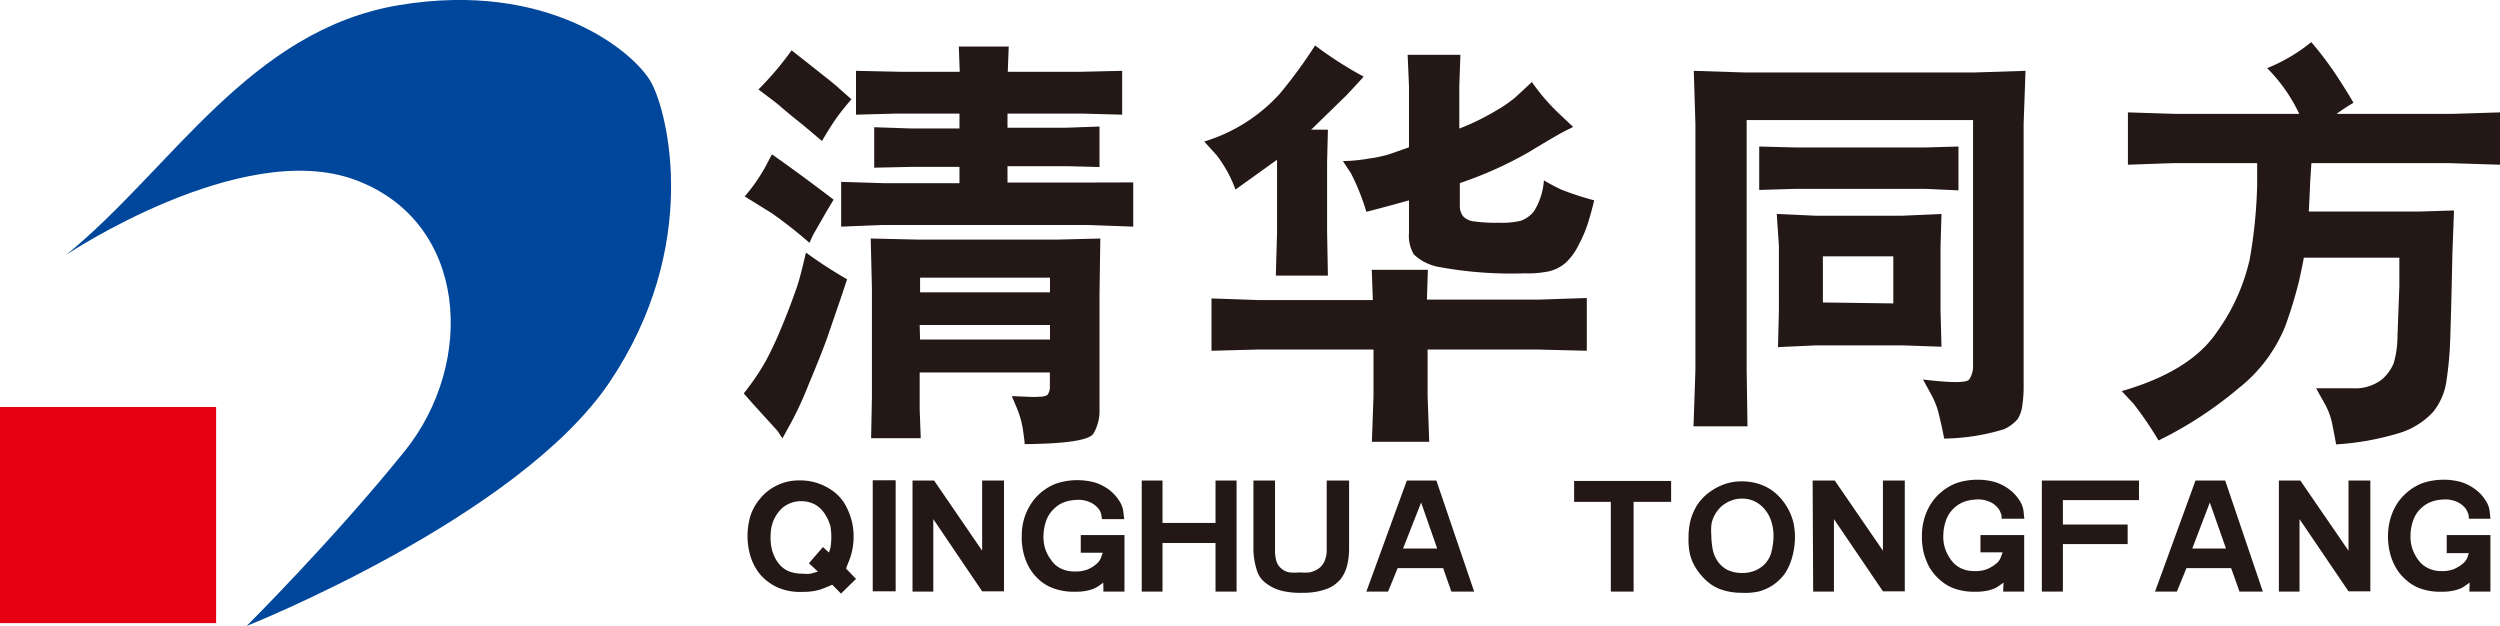
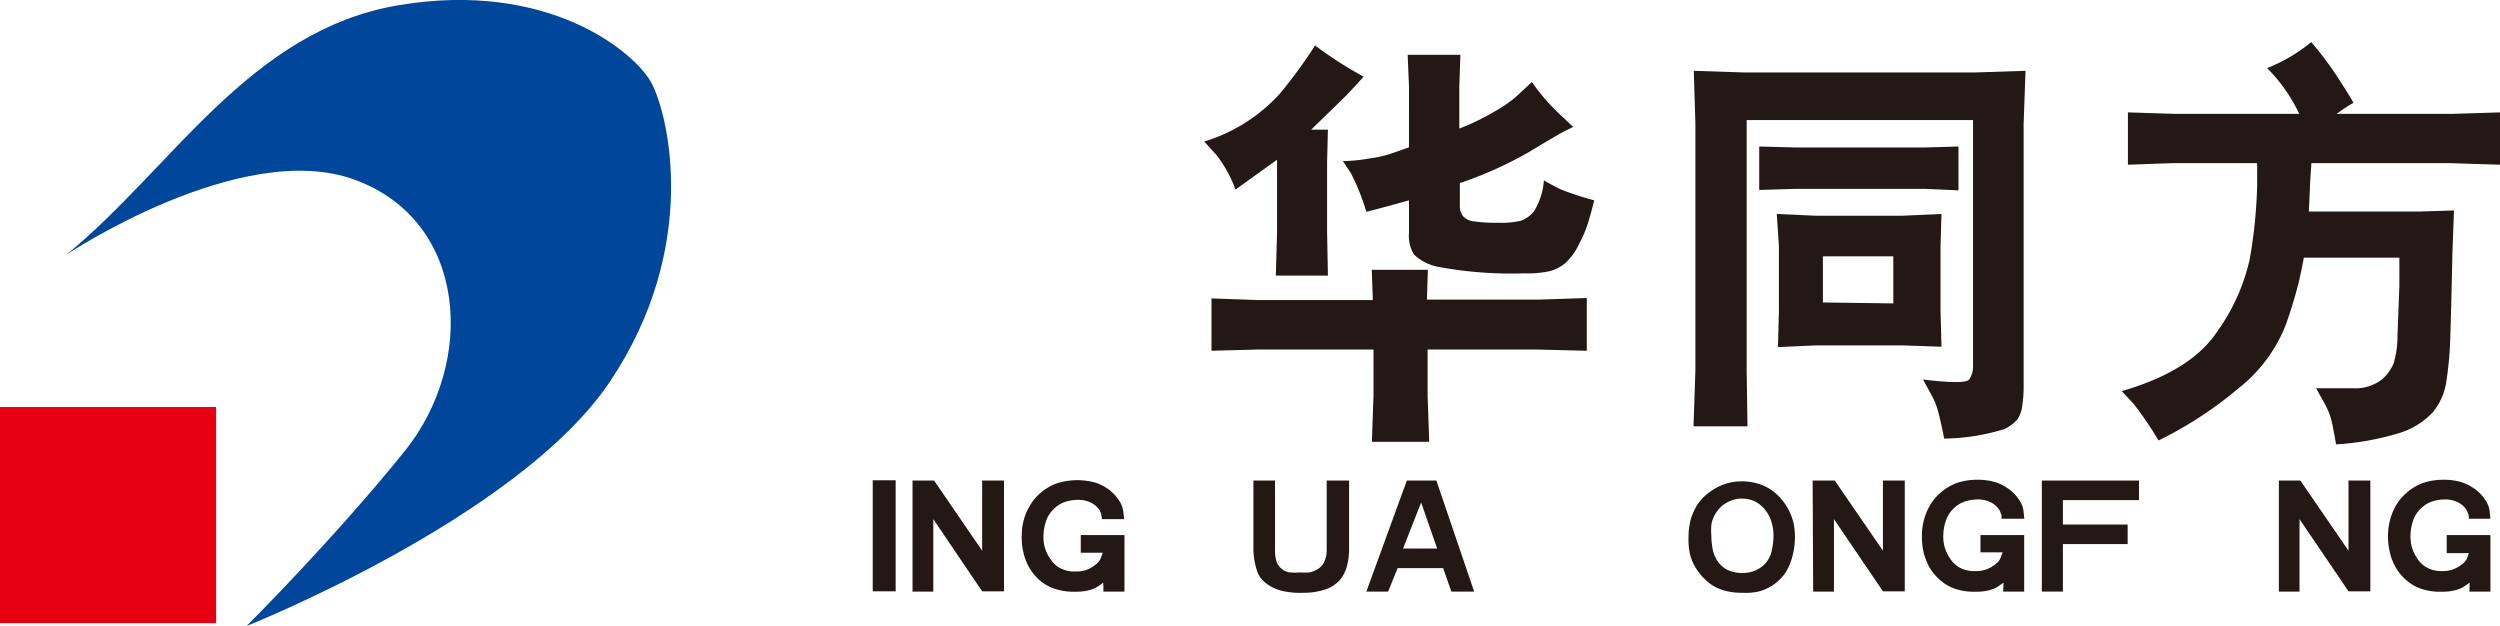
<svg xmlns="http://www.w3.org/2000/svg" viewBox="0 0 185.31 46.4">
  <defs>
    <style>.cls-1{fill:#e50012;}.cls-2{fill:#00469b;}.cls-3{fill:#231815;}</style>
  </defs>
  <g id="图层_2" data-name="图层 2">
    <g id="图层_1-2" data-name="图层 1">
      <rect class="cls-1" y="30.17" width="16.02" height="16.02" />
      <path class="cls-2" d="M4.93,18.87s12.94-8.63,21.36-5.55,9,13.56,3.7,20.13S18.28,46.4,18.28,46.4s20.13-8,26.91-18.08S49.51,8.39,48.28,6.13,40.67-1.47,29.58.38,12.74,12.5,4.93,18.87Z" />
-       <path class="cls-3" d="M62.79,20.7l-.47,1.41-1,2.91c-.3.84-.76,2-1.39,3.5a26,26,0,0,1-1.26,2.75L58,32.49a6.09,6.09,0,0,1-.34-.52l-1.91-2.1-.62-.71a18,18,0,0,0,1.66-2.45A27.62,27.62,0,0,0,58,24.09c.42-1,.75-1.92,1-2.61s.47-1.61.74-2.76A32.16,32.16,0,0,0,62.79,20.7Zm-6.1-8.26.53-1Q59.44,13,61.79,14.8l-.51.85-1,1.74L60,18A32.24,32.24,0,0,0,57.2,15.8l-2-1.24A12.94,12.94,0,0,0,56.69,12.44Zm2-8.7c1.93,1.52,3,2.37,3.2,2.54l1.22,1.08c-.31.36-.61.72-.89,1.09s-.71,1-1.29,2c-.42-.34-1-.86-1.89-1.57s-1.34-1.13-1.5-1.25l-1.32-1A23.22,23.22,0,0,0,58.67,3.74ZM62.35,16.8V13.48l3.22.1h5.55V12.37H67.53l-2.73.06v-3l2.65.09h3.67V8.42H66.45l-3,.08V5.25l3.25.07h4.44l-.07-1.87h3.7l-.07,1.87h5.48l3-.07V8.5l-3-.08H74.68V9.47h4.26l2.56-.09v3l-2.37-.06H74.68v1.21h5.85L84,13.52V16.8l-3.27-.12H65.34Zm2.19.88,3.54.08H78.36l3.2-.08-.06,4.13v8.54a3.33,3.33,0,0,1-.45,1.79c-.31.49-2,.75-5.1.78,0-.26-.07-.64-.13-1.11a6.89,6.89,0,0,0-.45-1.57L75,29.36l1.22.05a4.64,4.64,0,0,0,.75,0c.37,0,.6-.06.7-.18a1,1,0,0,0,.15-.62v-1H68.17v2.73l.08,2.14H64.57l.06-3.05V21.37Zm3.66,7.49h9.63V24.09H68.17Zm0-3.5h9.63V20.58H68.2Z" />
      <path class="cls-3" d="M101.08,5.68c-.56.63-1,1.08-1.24,1.35L97.19,9.61h1.24L98.37,12v5.21l.06,3.22H94.57l.09-3.22V11.84l-3.08,2.21a9.53,9.53,0,0,0-1.41-2.56l-.91-1a12.41,12.41,0,0,0,5.61-3.55,36.14,36.14,0,0,0,2.61-3.57A28.29,28.29,0,0,0,101.08,5.68ZM89.8,22.12l3.41.12h8.55L101.68,20h4.16l-.07,2.21H114l3.62-.12V26L114,25.91h-8.18v3.42l.12,3.42h-4.25l.12-3.42V25.91H93.21L89.8,26ZM104.34,4.06h3.91l-.08,2.33V9.53a17.37,17.37,0,0,0,2.69-1.31,9.83,9.83,0,0,0,1.46-1l1.23-1.14a15.18,15.18,0,0,0,2,2.33l1.06,1c-.49.24-.83.41-1,.51s-.93.53-2.26,1.34a28.42,28.42,0,0,1-5.14,2.31V15.2a1.26,1.26,0,0,0,.24.83,1.29,1.29,0,0,0,.81.38,11.33,11.33,0,0,0,1.82.1,6.36,6.36,0,0,0,1.63-.14,2.14,2.14,0,0,0,1-.72,5,5,0,0,0,.73-2.28c.46.27.88.49,1.28.68a21.69,21.69,0,0,0,2.45.8c-.14.56-.28,1.09-.43,1.58a9.11,9.11,0,0,1-.7,1.67,4.44,4.44,0,0,1-1,1.39,2.89,2.89,0,0,1-1.22.62,7.51,7.51,0,0,1-1.79.15,29.5,29.5,0,0,1-6.52-.5,3.63,3.63,0,0,1-1.71-.9,2.71,2.71,0,0,1-.36-1.61v-2.4c-1.13.32-2.18.6-3.16.85a16.56,16.56,0,0,0-1.15-2.87l-.59-.89a12,12,0,0,0,1.94-.19,8.85,8.85,0,0,0,1.56-.34l1.4-.49V6.39Z" />
      <path class="cls-3" d="M125.55,5.25l3.71.12h17.16l3.72-.12L150,9.16V28.84a9.36,9.36,0,0,1-.1,1.22,2.43,2.43,0,0,1-.34,1,3,3,0,0,1-1,.75,15.84,15.84,0,0,1-4.45.7c-.11-.59-.24-1.17-.38-1.74a5.58,5.58,0,0,0-.55-1.47l-.64-1.17q3.12.38,3.42,0a1.7,1.7,0,0,0,.29-1.05V8.9H129.47V27.45l.06,4.15h-4l.14-4.15V9.16Zm4.85,5.61,2.67.07h9.66l2.44-.07v3.25L142.73,14h-9.66l-2.67.08Zm1.3,5,2.88.13H141l2.91-.13-.07,2.41V23l.07,2.7L141,25.6h-6.38l-2.83.13.07-2.7V18.24Zm8.64,6.63V19h-5.22v3.42Z" />
      <path class="cls-3" d="M164.34,24.59a14.79,14.79,0,0,0,2.42-5.38,36.65,36.65,0,0,0,.55-5.5l0-1.62h-6.19l-3.39.12V8.33l3.47.11h9.23a12.14,12.14,0,0,0-2.38-3.39,12.49,12.49,0,0,0,3.27-1.93A25.12,25.12,0,0,1,173,5.31c.61.92,1.1,1.69,1.45,2.31a12.9,12.9,0,0,0-1.25.82h8.6l3.53-.11v3.88l-3.87-.12H171.33c-.07,1.05-.11,1.68-.11,1.91l-.08,1.68h8.16l2.6-.08-.12,3.24c-.06,3-.12,5.12-.16,6.34a26.46,26.46,0,0,1-.29,3.12,4.64,4.64,0,0,1-1,2.26,5.7,5.7,0,0,1-2.52,1.55,20.38,20.38,0,0,1-4.65.83q-.09-.54-.27-1.44a5.14,5.14,0,0,0-.61-1.64l-.6-1.08c.84,0,1.74,0,2.73,0a3.23,3.23,0,0,0,2.13-.64,3.19,3.19,0,0,0,.89-1.22,7.1,7.1,0,0,0,.28-2l.14-3.7V19.1h-7.08c-.11.59-.23,1.18-.37,1.79a33.93,33.93,0,0,1-1,3.27,11.19,11.19,0,0,1-3.47,4.62A28.89,28.89,0,0,1,160,32.65a26.44,26.44,0,0,0-1.85-2.72l-.88-.94Q162.38,27.52,164.34,24.59Z" />
-       <path class="cls-3" d="M63.45,42.91,62.34,44l-.65-.66c-.24.11-.51.22-.83.34a4.22,4.22,0,0,1-1.35.19,4.14,4.14,0,0,1-1.83-.31,3.79,3.79,0,0,1-1.28-.92,3.86,3.86,0,0,1-.74-1.31,5.27,5.27,0,0,1-.25-1.53,5.59,5.59,0,0,1,.18-1.45A3.76,3.76,0,0,1,56.31,37a3.65,3.65,0,0,1,1.24-1,3.71,3.71,0,0,1,1.71-.39,4,4,0,0,1,1.3.19,4.25,4.25,0,0,1,1.2.61,3.22,3.22,0,0,1,.93,1.07,5.06,5.06,0,0,1,.5,1.38,5,5,0,0,1,.05,1.49,4.8,4.8,0,0,1-.35,1.33l-.18.46Zm-2-1.95.11-.37a5.11,5.11,0,0,0,0-1.56,2.93,2.93,0,0,0-.32-.77,2.29,2.29,0,0,0-.52-.65,1.92,1.92,0,0,0-.66-.36,2.24,2.24,0,0,0-.72-.1,2.08,2.08,0,0,0-.92.22,1.91,1.91,0,0,0-.66.52,2.78,2.78,0,0,0-.44.73,2.88,2.88,0,0,0-.19.87,4.92,4.92,0,0,0,0,.69,3,3,0,0,0,.24,1,2.63,2.63,0,0,0,.48.74,1.84,1.84,0,0,0,.68.45,2.78,2.78,0,0,0,1,.15,2,2,0,0,0,.57,0l.53-.15-.67-.62L61,40.55Z" />
      <path class="cls-3" d="M64.69,35.6h1.7v8.23h-1.7Z" />
      <path class="cls-3" d="M67.64,35.62h1.6l3.56,5.2v-5.2h1.62v8.21H72.8l-3.62-5.35v5.37H67.64Z" />
      <path class="cls-3" d="M81.78,43.19q-.24.18-.48.33a2.13,2.13,0,0,1-.63.24,3.66,3.66,0,0,1-.94.1,4.41,4.41,0,0,1-1.49-.2A3.26,3.26,0,0,1,77.05,43a3.75,3.75,0,0,1-.8-1,4.33,4.33,0,0,1-.4-1.09,4.59,4.59,0,0,1-.11-1.26,4.09,4.09,0,0,1,.14-1.08,3.93,3.93,0,0,1,.41-1,3.64,3.64,0,0,1,.8-1,3.84,3.84,0,0,1,1.21-.73,5,5,0,0,1,2.88-.07,3.6,3.6,0,0,1,1,.51,3.09,3.09,0,0,1,.76.81,1.86,1.86,0,0,1,.32.8l.07.59H81.68a3.07,3.07,0,0,0-.07-.42,1.05,1.05,0,0,0-.28-.46,1.66,1.66,0,0,0-.6-.4,2.1,2.1,0,0,0-1-.14,2.83,2.83,0,0,0-.91.19,2.16,2.16,0,0,0-.75.52,2.19,2.19,0,0,0-.53.85,3.67,3.67,0,0,0-.19,1,3.07,3.07,0,0,0,.08.9,2.77,2.77,0,0,0,.45.94,1.82,1.82,0,0,0,.78.69,2.24,2.24,0,0,0,1,.21,2.4,2.4,0,0,0,.93-.14,2.37,2.37,0,0,0,.66-.4,1.05,1.05,0,0,0,.36-.49l.13-.36H80.11V39.66h3.24v4.19H81.79Z" />
-       <path class="cls-3" d="M86.17,40.25v3.6H84.63V35.62h1.54v3.14H90.1V35.62h1.56v8.23H90.1v-3.6Z" />
      <path class="cls-3" d="M92.91,40.75V35.62h1.6v5.13a2.83,2.83,0,0,0,.11.87,1.14,1.14,0,0,0,.37.53,1.19,1.19,0,0,0,.61.28,4.7,4.7,0,0,0,.79,0,4,4,0,0,0,.66,0,1.74,1.74,0,0,0,.6-.23,1.27,1.27,0,0,0,.51-.56,2.06,2.06,0,0,0,.18-.9V35.62H100v5a5.21,5.21,0,0,1-.14,1.27,2.69,2.69,0,0,1-.5,1.05,2.48,2.48,0,0,1-1.06.73,5,5,0,0,1-1.72.27A5.92,5.92,0,0,1,95,43.79a3.21,3.21,0,0,1-1.16-.56,1.84,1.84,0,0,1-.69-1A5.24,5.24,0,0,1,92.91,40.75Z" />
      <path class="cls-3" d="M103.6,42.11l-.71,1.74h-1.61l3-8.23h2.19l2.8,8.23h-1.69l-.61-1.74Zm2.93-1.45-1.19-3.41L104,40.66Z" />
-       <path class="cls-3" d="M121.09,37.2v6.65H119.4V37.2h-2.72V35.65h7.19V37.2Z" />
      <path class="cls-3" d="M129.11,43.94a4.63,4.63,0,0,1-1.5-.23,3.2,3.2,0,0,1-1.17-.71,4.44,4.44,0,0,1-.8-1,3.52,3.52,0,0,1-.39-1,5.31,5.31,0,0,1-.09-1.15,5.18,5.18,0,0,1,.18-1.4,4.64,4.64,0,0,1,.45-1,3.55,3.55,0,0,1,.77-.85,4.44,4.44,0,0,1,1.1-.65,3.85,3.85,0,0,1,1.41-.27,4.12,4.12,0,0,1,1.36.21,3.49,3.49,0,0,1,1.15.64,4.26,4.26,0,0,1,1.36,2.22,5.35,5.35,0,0,1,.11,1.13,5.74,5.74,0,0,1-.25,1.57,4.1,4.1,0,0,1-.53,1.11,3.76,3.76,0,0,1-.78.76,3.65,3.65,0,0,1-1.07.51A4.55,4.55,0,0,1,129.11,43.94ZM129,42.47a2.56,2.56,0,0,0,.94-.12,2.12,2.12,0,0,0,.87-.54,2,2,0,0,0,.52-1,5.21,5.21,0,0,0,.13-1.12,3.51,3.51,0,0,0-.21-1.18,2.63,2.63,0,0,0-.47-.79,2.27,2.27,0,0,0-.66-.53,2.14,2.14,0,0,0-.9-.23,2.23,2.23,0,0,0-.83.12,2.51,2.51,0,0,0-.7.38,2.23,2.23,0,0,0-.55.65,2.07,2.07,0,0,0-.29.83,5.32,5.32,0,0,0,0,.77,6,6,0,0,0,.1,1,2.41,2.41,0,0,0,.36.88,2,2,0,0,0,.73.65A2.49,2.49,0,0,0,129,42.47Z" />
      <path class="cls-3" d="M134.36,35.62H136l3.57,5.2v-5.2h1.62v8.21h-1.62l-3.63-5.35v5.37h-1.54Z" />
      <path class="cls-3" d="M148.51,43.19l-.48.33a2.37,2.37,0,0,1-.63.24,3.71,3.71,0,0,1-.94.1,4.37,4.37,0,0,1-1.49-.2,3.18,3.18,0,0,1-1.19-.69,3.8,3.8,0,0,1-.81-1,5.28,5.28,0,0,1-.4-1.09,5.53,5.53,0,0,1-.11-1.26,4.54,4.54,0,0,1,.15-1.08,4.3,4.3,0,0,1,.4-1,3.69,3.69,0,0,1,.81-1,3.91,3.91,0,0,1,1.2-.73,4.76,4.76,0,0,1,1.53-.25,4.6,4.6,0,0,1,1.35.18,3.48,3.48,0,0,1,1,.51,3,3,0,0,1,.77.81,1.86,1.86,0,0,1,.32.8l.06.59h-1.68c0-.14,0-.28-.07-.42a1.16,1.16,0,0,0-.28-.46,1.66,1.66,0,0,0-.6-.4,2.12,2.12,0,0,0-1-.14,2.82,2.82,0,0,0-.9.19,2.3,2.3,0,0,0-.76.52,2.17,2.17,0,0,0-.52.85,3.35,3.35,0,0,0-.19,1,2.77,2.77,0,0,0,.08.9,2.93,2.93,0,0,0,.44.94,1.94,1.94,0,0,0,.78.69,2.24,2.24,0,0,0,1,.21,2.34,2.34,0,0,0,.93-.14,2.59,2.59,0,0,0,.67-.4,1.05,1.05,0,0,0,.36-.49l.13-.36h-1.64V39.66h3.24v4.19h-1.56Z" />
      <path class="cls-3" d="M152.91,40.33v3.52h-1.56V35.62h7.2v1.45h-5.64v1.81h4.8v1.45Z" />
-       <path class="cls-3" d="M162.07,42.11l-.71,1.74h-1.62l3-8.23h2.2l2.79,8.23H166l-.62-1.74ZM165,40.66l-1.2-3.41-1.3,3.41Z" />
      <path class="cls-3" d="M168.92,35.62h1.59l3.57,5.2v-5.2h1.62v8.21h-1.62l-3.63-5.35v5.37h-1.53Z" />
      <path class="cls-3" d="M183.06,43.19l-.48.33a2.37,2.37,0,0,1-.63.24,3.71,3.71,0,0,1-.94.1,4.37,4.37,0,0,1-1.49-.2,3.18,3.18,0,0,1-1.19-.69,3.56,3.56,0,0,1-.8-1,4.33,4.33,0,0,1-.4-1.09,5,5,0,0,1-.12-1.26,4.54,4.54,0,0,1,.15-1.08,4.3,4.3,0,0,1,.4-1,3.69,3.69,0,0,1,.81-1,3.91,3.91,0,0,1,1.2-.73,4.81,4.81,0,0,1,1.53-.25,4.6,4.6,0,0,1,1.35.18,3.48,3.48,0,0,1,1,.51,3,3,0,0,1,.77.81,1.86,1.86,0,0,1,.32.8l.06.59H183c0-.14,0-.28-.07-.42a1.16,1.16,0,0,0-.28-.46,1.66,1.66,0,0,0-.6-.4,2.12,2.12,0,0,0-1-.14,2.82,2.82,0,0,0-.9.19,2.3,2.3,0,0,0-.76.52,2.17,2.17,0,0,0-.52.85,3.35,3.35,0,0,0-.19,1,3.07,3.07,0,0,0,.08.9,2.93,2.93,0,0,0,.44.94,1.9,1.9,0,0,0,.79.69,2.17,2.17,0,0,0,.95.21,2.42,2.42,0,0,0,.94-.14,2.7,2.7,0,0,0,.66-.4,1.05,1.05,0,0,0,.36-.49L183,41h-1.64V39.66h3.24v4.19h-1.56Z" />
    </g>
  </g>
</svg>